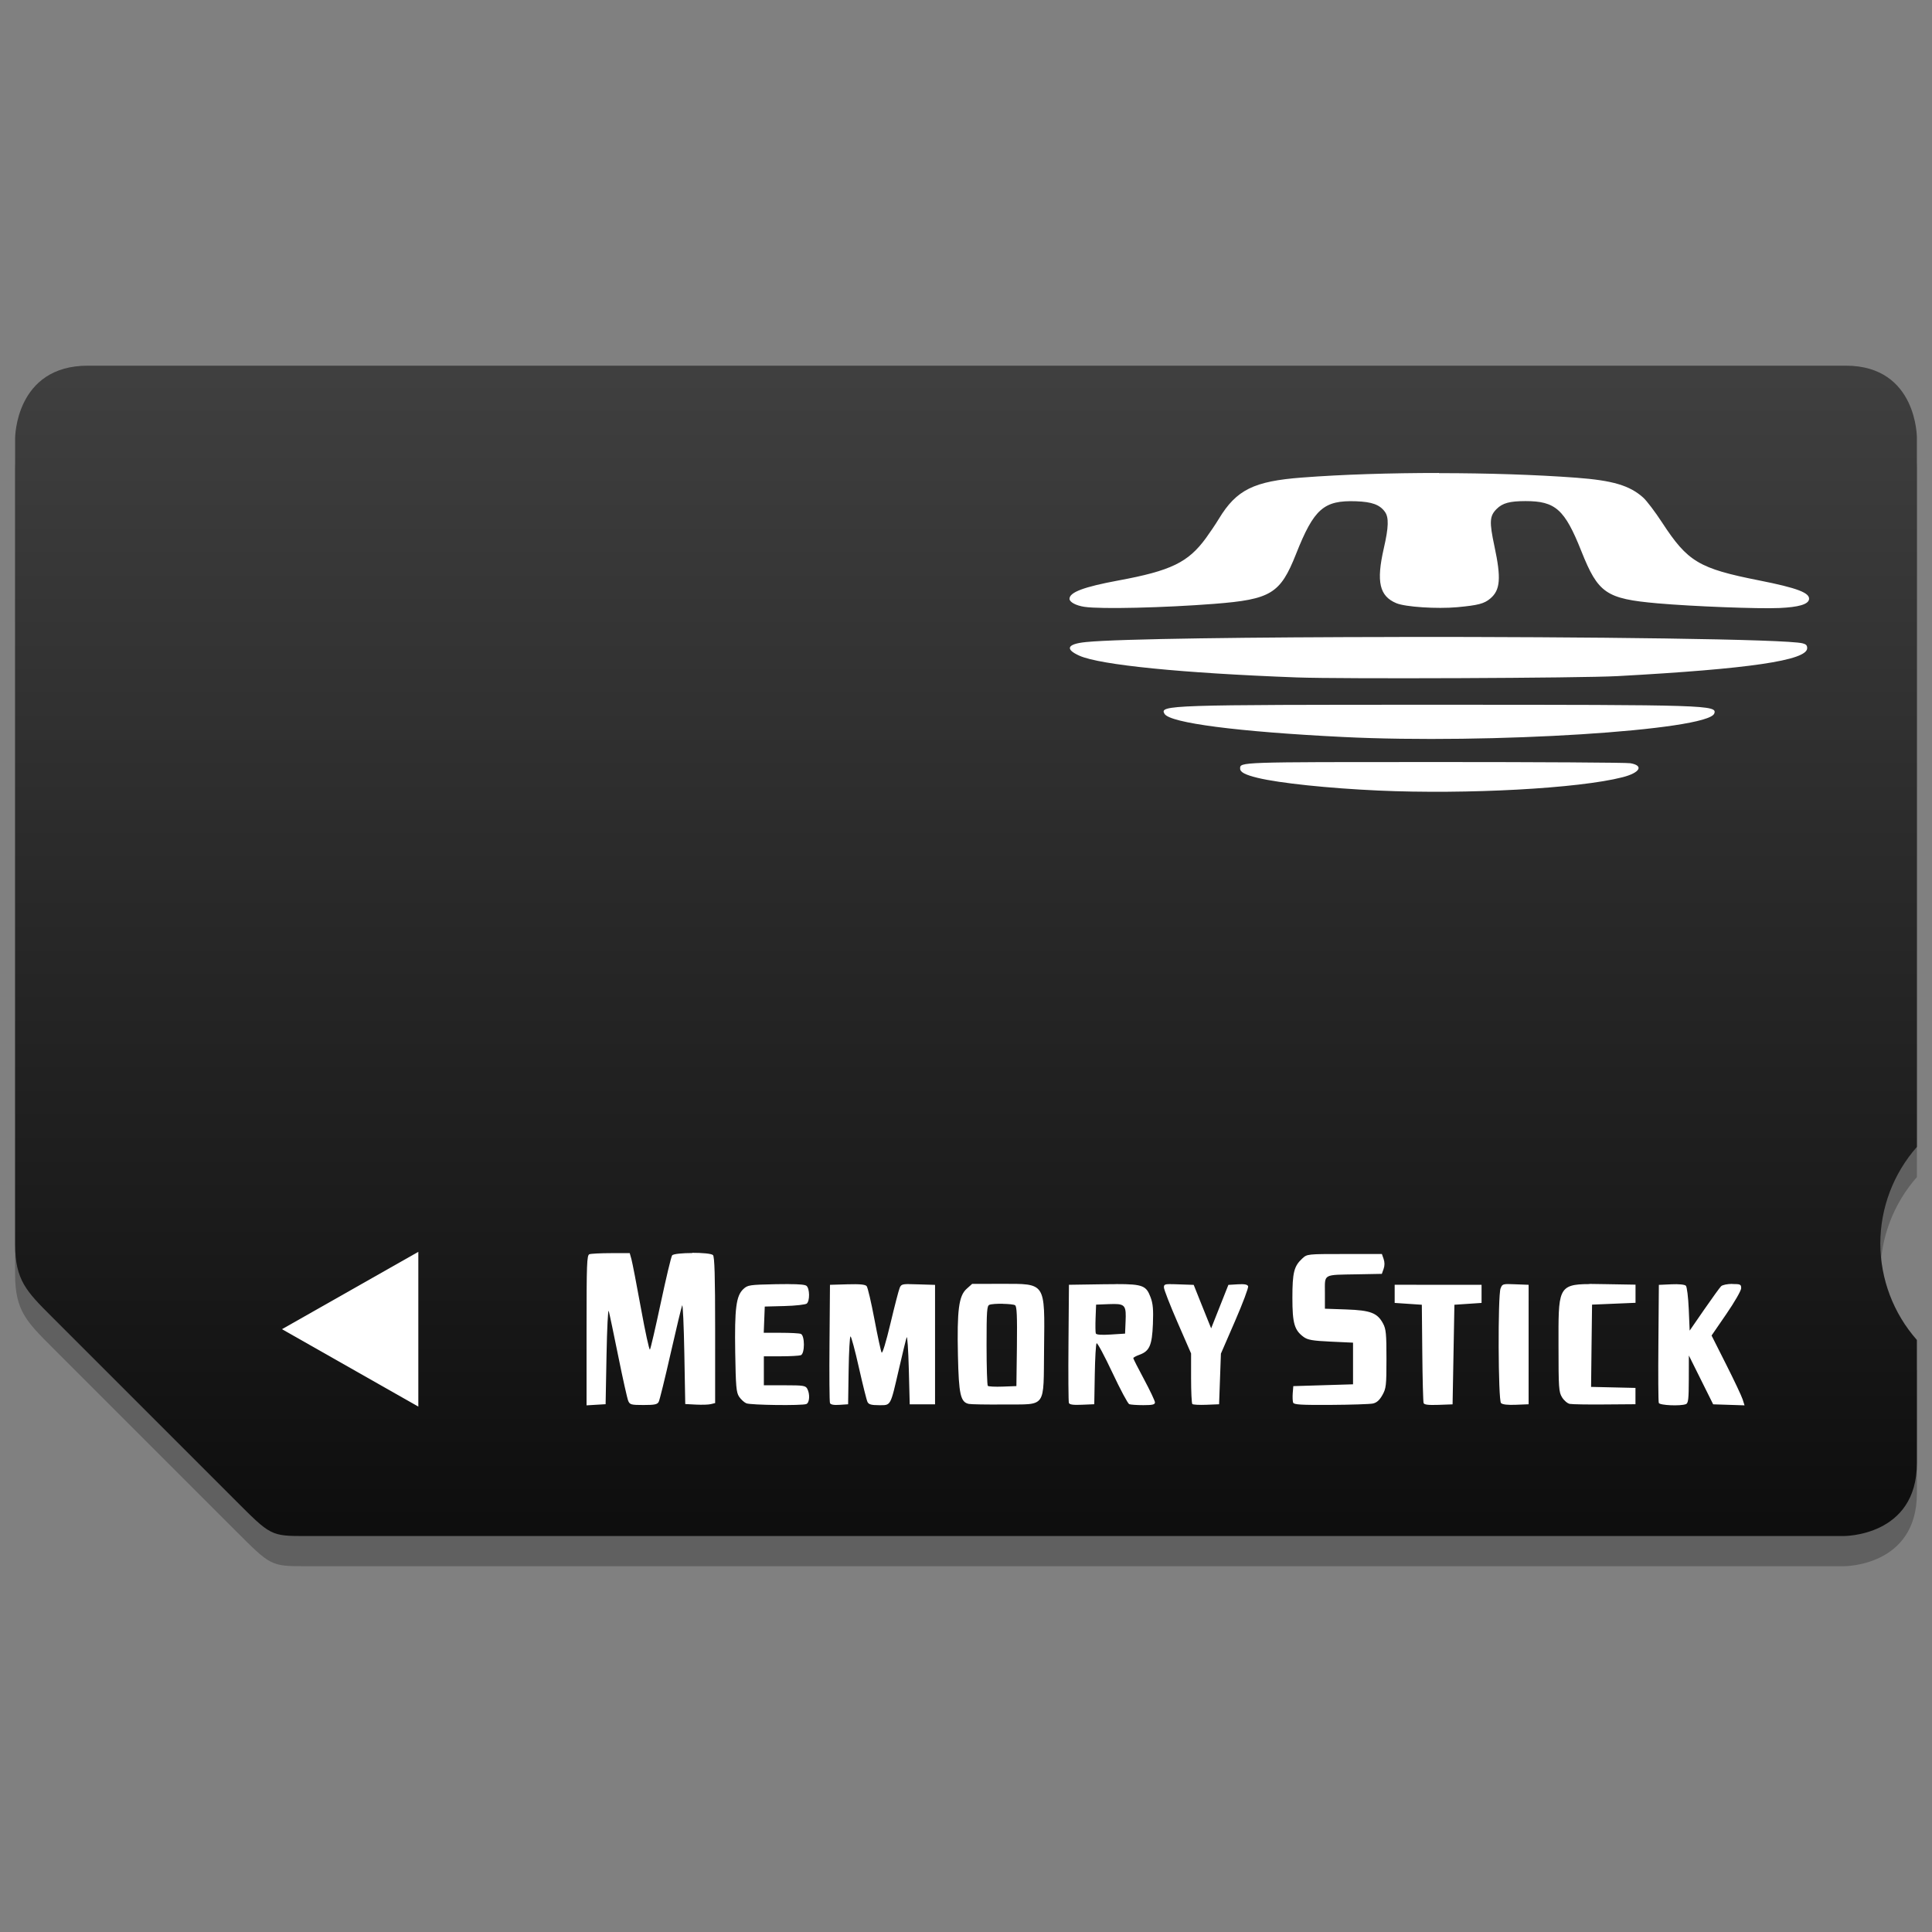
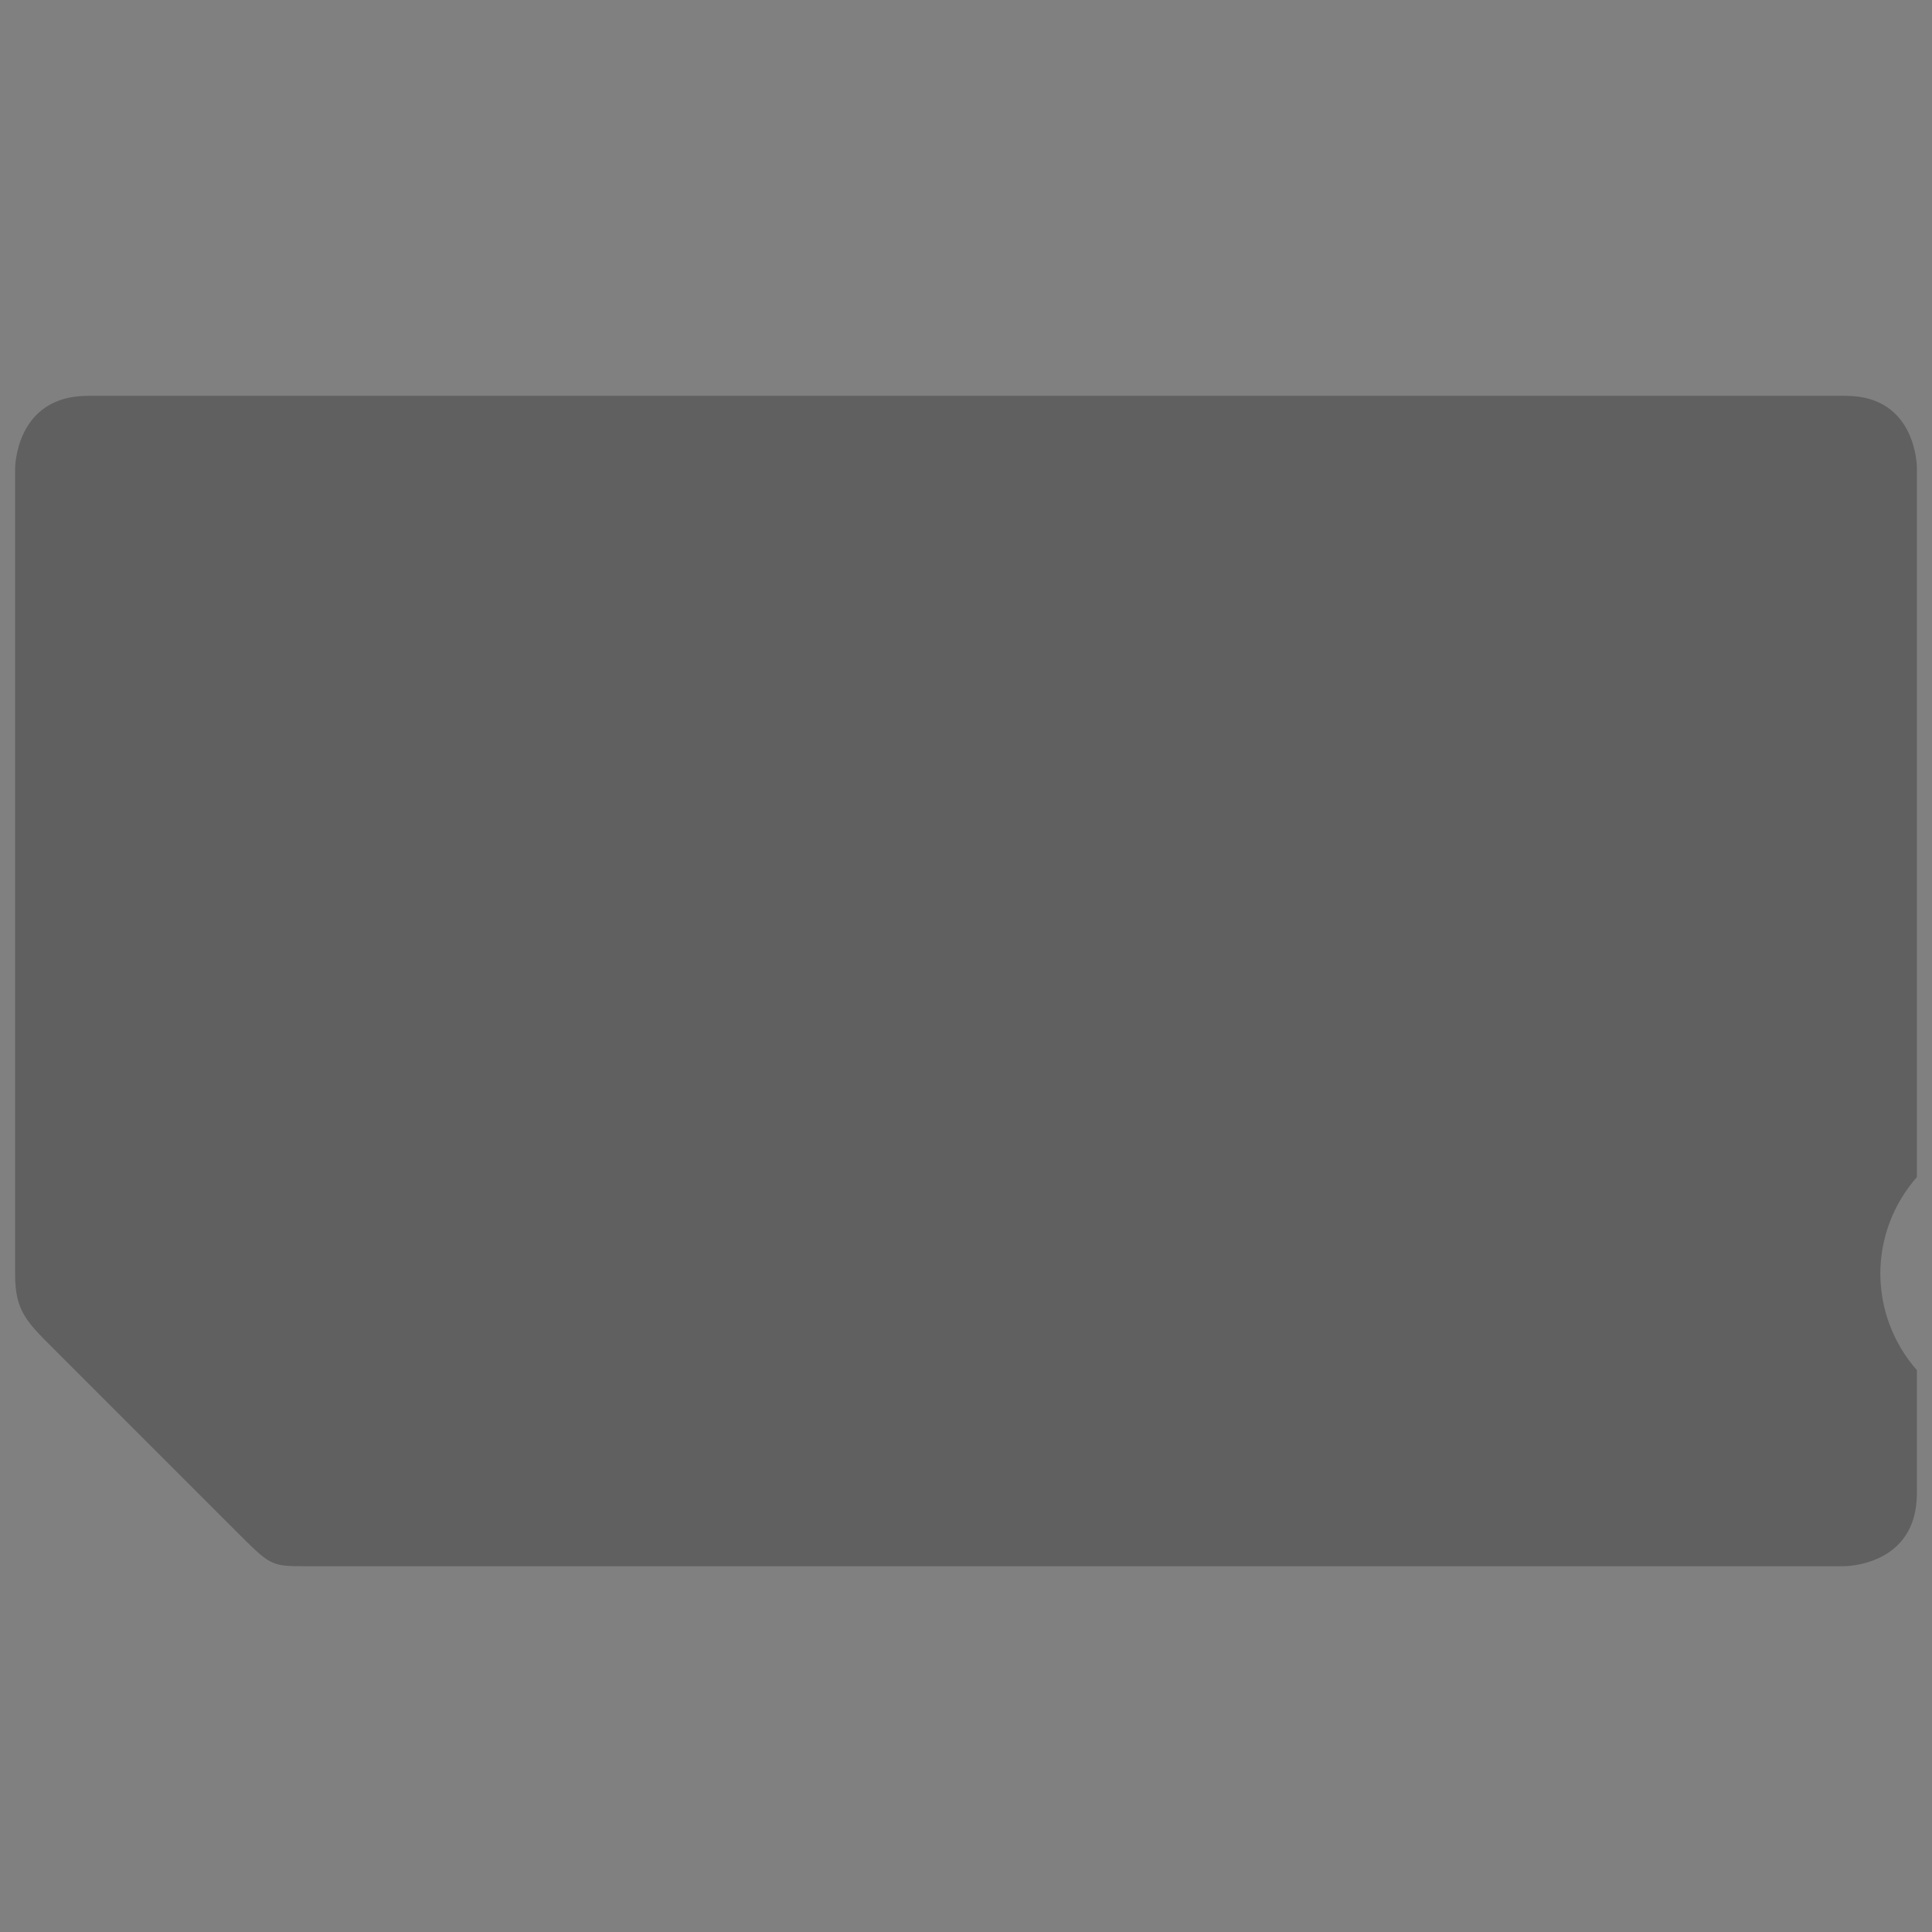
<svg xmlns="http://www.w3.org/2000/svg" xmlns:ns1="http://www.inkscape.org/namespaces/inkscape" xmlns:ns2="http://sodipodi.sourceforge.net/DTD/sodipodi-0.dtd" xmlns:ns3="http://www.openswatchbook.org/uri/2009/osb" xmlns:xlink="http://www.w3.org/1999/xlink" width="128" height="128" viewBox="0 0 33.867 33.867" version="1.1" id="svg4942" ns1:version="0.92.2 5c3e80d, 2017-08-06" ns2:docname="gnome-dev-media-ms.svg">
  <rect x="0" y="0" width="33.867" height="33.867" fill="#808080" stroke="none" />
  <defs id="defs4936">
    <linearGradient id="linearGradient6987" ns3:paint="solid">
      <stop style="stop-color:#77d2fb;stop-opacity:1;" offset="0" id="stop6985" />
    </linearGradient>
    <linearGradient gradientTransform="matrix(0,0.659,0.641,0,-324.005,5.687)" gradientUnits="userSpaceOnUse" y2="537.798" x2="401.079" y1="537.798" x1="432.233" id="linearGradient4158" xlink:href="#linearGradient4289" ns1:collect="always" />
    <linearGradient id="linearGradient4289">
      <stop style="stop-color:#0d0d0d;stop-opacity:1" offset="0" id="stop4291" />
      <stop style="stop-color:#3f3f3f;stop-opacity:1" offset="1" id="stop4293" />
    </linearGradient>
  </defs>
  <ns2:namedview id="base" pagecolor="#ffffff" bordercolor="#666666" borderopacity="1.0" ns1:pageopacity="0.0" ns1:pageshadow="2" ns1:zoom="5.032952" ns1:cx="77.484917" ns1:cy="52.482418" ns1:document-units="mm" ns1:current-layer="layer1" showgrid="false" units="px" width="128px" ns1:window-width="1600" ns1:window-height="806" ns1:window-x="5" ns1:window-y="8" ns1:window-maximized="0" ns1:measure-start="-1358.47,-26.6019" ns1:measure-end="-1363.38,56.2869" showguides="false" />
  <g ns1:label="Layer 1" ns1:groupmode="layer" id="layer1" transform="translate(0,-263.133)">
    <g id="g876" transform="translate(-1.5049144e-7,-0.265)">
      <path style="opacity:0.25;fill:#000000;fill-opacity:1;stroke:none;stroke-width:2.407" d="m 0.265,271.61 v 14.129 c 0,0.627 0.2,0.827 0.64,1.267 l 3.2,3.2 c 0.647,0.647 0.633,0.647 1.271,0.647 h 4.505 1.282 3.206 1.282 16.662 c 0.007,0 1.289,0.012 1.289,-1.279 v -2.158 c -0.412,-0.467 -0.64,-1.069 -0.641,-1.692 0.001,-0.623 0.229,-1.224 0.641,-1.692 v -12.432 c 0,0.019 0.015,-1.263 -1.246,-1.263 H 17.574 9.24 1.54 c -1.275,3e-5 -1.275,1.272 -1.275,1.272 z" id="path869" ns1:connector-curvature="0" ns2:nodetypes="cccccccccccccccccccc" />
-       <path ns2:nodetypes="cccccccccccccccccccc" ns1:connector-curvature="0" id="rect4139" d="m 0.265,271.081 v 14.129 c 0,0.627 0.2,0.827 0.64,1.267 l 3.2,3.2 c 0.647,0.647 0.633,0.647 1.271,0.647 h 4.505 1.282 3.206 1.282 16.662 c 0.007,0 1.289,0.012 1.289,-1.279 v -2.158 c -0.412,-0.467 -0.64,-1.069 -0.641,-1.692 0.001,-0.623 0.229,-1.224 0.641,-1.692 v -12.432 c 0,0.019 0.015,-1.263 -1.246,-1.263 H 17.574 9.24 1.54 c -1.275,3e-5 -1.275,1.272 -1.275,1.272 z" style="opacity:1;fill:url(#linearGradient4158);fill-opacity:1;stroke:none;stroke-width:2.407" />
-       <path ns2:nodetypes="cccc" ns1:connector-curvature="0" id="path4616" d="m 7.333,288.055 -2.39,-1.357 2.39,-1.356 z" style="fill:#ffffff;fill-opacity:1;fill-rule:evenodd;stroke:none;stroke-width:2.407px;stroke-linecap:butt;stroke-linejoin:miter;stroke-opacity:1" />
-       <path ns1:connector-curvature="0" d="m 25.224,271.689 c -0.848,-10e-5 -1.695,0.026 -2.398,0.08 -0.847,0.064 -1.151,0.214 -1.459,0.722 -0.055,0.091 -0.158,0.244 -0.228,0.34 -0.312,0.426 -0.612,0.572 -1.532,0.742 -0.609,0.113 -0.859,0.207 -0.859,0.322 -3e-6,0.058 0.115,0.119 0.264,0.141 v -5e-5 c 0.288,0.042 1.387,0.016 2.276,-0.053 0.992,-0.078 1.155,-0.178 1.431,-0.874 0.314,-0.793 0.486,-0.944 1.052,-0.924 0.278,0.01 0.414,0.059 0.505,0.184 0.072,0.098 0.067,0.269 -0.019,0.643 -0.134,0.587 -0.076,0.836 0.221,0.96 0.158,0.066 0.712,0.102 1.066,0.07 0.367,-0.034 0.472,-0.061 0.58,-0.152 0.176,-0.148 0.193,-0.356 0.073,-0.915 -0.092,-0.431 -0.086,-0.531 0.038,-0.655 0.104,-0.104 0.23,-0.138 0.507,-0.138 0.524,-2.7e-4 0.687,0.145 0.978,0.877 0.295,0.74 0.433,0.835 1.335,0.915 0.614,0.054 1.775,0.099 2.14,0.082 0.333,-0.015 0.5,-0.064 0.516,-0.15 0.021,-0.115 -0.205,-0.201 -0.871,-0.333 -1.061,-0.21 -1.254,-0.326 -1.706,-1.018 -0.12,-0.184 -0.268,-0.379 -0.329,-0.434 -0.237,-0.213 -0.534,-0.301 -1.174,-0.349 -0.709,-0.053 -1.558,-0.08 -2.406,-0.08 z m -0.696,2.875 c -2.539,0.003 -4.919,0.031 -5.492,0.089 -0.33,0.033 -0.373,0.124 -0.113,0.24 0.366,0.162 1.8,0.305 3.809,0.38 0.774,0.029 4.983,0.012 5.621,-0.023 2.311,-0.126 3.326,-0.275 3.326,-0.49 0,-0.048 -0.018,-0.068 -0.077,-0.084 -0.283,-0.076 -3.809,-0.116 -7.073,-0.113 z m 0.692,1.188 c -4.732,-2.7e-4 -4.901,0.005 -4.806,0.16 0.099,0.16 1.287,0.314 3.13,0.405 2.564,0.127 6.393,-0.115 6.506,-0.411 0.057,-0.148 -0.117,-0.154 -4.83,-0.154 z m -0.052,1.004 c -3.47,0 -3.429,-0.001 -3.429,0.115 0,0.063 0.087,0.109 0.309,0.163 0.38,0.092 1.237,0.182 2.114,0.222 1.553,0.07 3.511,-0.036 4.279,-0.233 0.309,-0.079 0.379,-0.205 0.138,-0.246 -0.068,-0.012 -1.603,-0.021 -3.411,-0.021 z" style="fill:#ffffff;stroke-width:0.097" id="path946" />
-       <path ns1:connector-curvature="0" d="m 12.135,285.363 c -0.167,2.7e-4 -0.332,0.014 -0.353,0.041 -0.017,0.022 -0.106,0.397 -0.199,0.833 -0.093,0.436 -0.178,0.804 -0.19,0.818 -0.012,0.013 -0.083,-0.313 -0.158,-0.726 -0.075,-0.413 -0.15,-0.799 -0.166,-0.857 l -0.03,-0.107 H 10.711 c -0.181,0 -0.352,0.009 -0.379,0.019 -0.045,0.017 -0.05,0.164 -0.05,1.334 v 1.315 l 0.167,-0.01 0.167,-0.01 0.016,-0.857 c 0.009,-0.471 0.026,-0.82 0.039,-0.776 0.013,0.045 0.088,0.402 0.167,0.793 0.079,0.392 0.158,0.744 0.175,0.783 0.028,0.065 0.052,0.071 0.268,0.071 0.194,0 0.243,-0.01 0.266,-0.056 0.016,-0.03 0.11,-0.412 0.209,-0.849 0.099,-0.436 0.19,-0.815 0.202,-0.841 0.012,-0.026 0.029,0.352 0.038,0.841 l 0.016,0.888 0.189,0.01 c 0.104,0.005 0.222,0.002 0.262,-0.009 l 0.073,-0.018 v -1.278 c 0,-0.952 -0.01,-1.288 -0.038,-1.316 -0.027,-0.027 -0.195,-0.04 -0.362,-0.04 z m 12.089,0.017 -0.655,9e-5 c -0.655,0 -0.655,4e-5 -0.741,0.079 -0.145,0.134 -0.173,0.246 -0.173,0.689 4.5e-5,0.447 0.035,0.567 0.197,0.686 0.071,0.052 0.156,0.067 0.476,0.082 l 0.39,0.018 v 0.365 0.365 l -0.524,0.016 -0.523,0.016 -0.01,0.122 c -0.005,0.067 -0.002,0.142 0.007,0.167 0.014,0.036 0.137,0.043 0.66,0.04 0.354,-0.002 0.686,-0.013 0.738,-0.024 0.066,-0.014 0.116,-0.058 0.166,-0.147 0.066,-0.117 0.072,-0.166 0.072,-0.635 4.53e-4,-0.436 -0.008,-0.524 -0.059,-0.619 -0.1,-0.187 -0.218,-0.233 -0.645,-0.248 l -0.375,-0.013 v -0.281 c 0,-0.336 -0.044,-0.311 0.57,-0.322 l 0.428,-0.008 0.031,-0.087 c 0.02,-0.056 0.02,-0.118 -9.1e-5,-0.175 z m -7.183,0.524 -0.097,0.087 c -0.137,0.123 -0.169,0.372 -0.152,1.166 0.015,0.687 0.045,0.821 0.192,0.851 0.039,0.008 0.318,0.013 0.618,0.01 0.752,-0.006 0.688,0.083 0.7,-0.979 0.013,-1.171 0.036,-1.136 -0.743,-1.136 z m 13.326,0 c -0.087,0 -0.175,0.018 -0.198,0.042 -0.023,0.023 -0.156,0.207 -0.296,0.409 l -0.254,0.368 -0.016,-0.376 c -0.009,-0.209 -0.031,-0.392 -0.051,-0.411 -0.021,-0.021 -0.125,-0.031 -0.254,-0.025 l -0.219,0.01 -0.008,1.015 c -0.005,0.558 -0.002,1.033 0.007,1.055 0.016,0.042 0.378,0.058 0.475,0.021 0.042,-0.016 0.05,-0.086 0.051,-0.436 l 0.001,-0.417 0.213,0.428 0.213,0.428 0.275,0.009 0.275,0.009 -0.033,-0.104 c -0.018,-0.057 -0.148,-0.333 -0.289,-0.612 l -0.256,-0.508 0.259,-0.377 c 0.143,-0.208 0.26,-0.411 0.26,-0.452 0,-0.068 -0.014,-0.074 -0.156,-0.074 z m -3.932,0.003 c -0.098,8e-4 -0.108,0.017 -0.131,0.077 -0.049,0.128 -0.042,1.959 0.008,2.009 0.026,0.026 0.116,0.036 0.262,0.03 l 0.222,-0.009 v -1.047 -1.047 l -0.23,-0.009 c -0.056,-0.002 -0.098,-0.004 -0.131,-0.004 z m -5.914,9e-5 c -0.108,1.7e-4 -0.118,0.013 -0.118,0.059 0,0.035 0.107,0.31 0.238,0.611 l 0.238,0.546 v 0.432 c 0,0.238 0.01,0.442 0.022,0.455 0.012,0.012 0.123,0.018 0.246,0.013 l 0.223,-0.009 0.016,-0.444 0.016,-0.444 0.247,-0.569 c 0.136,-0.313 0.239,-0.588 0.23,-0.612 -0.012,-0.031 -0.064,-0.041 -0.181,-0.034 l -0.165,0.01 -0.151,0.381 -0.151,0.381 -0.058,-0.143 c -0.032,-0.079 -0.101,-0.25 -0.153,-0.381 l -0.095,-0.238 -0.262,-0.009 c -0.061,-0.002 -0.108,-0.004 -0.144,-0.003 z m -6.693,9e-5 c -0.064,-1.7e-4 -0.139,8e-4 -0.226,0.002 -0.467,0.01 -0.495,0.014 -0.572,0.086 -0.126,0.119 -0.154,0.336 -0.142,1.111 0.01,0.598 0.018,0.699 0.068,0.775 0.032,0.048 0.089,0.1 0.127,0.116 0.078,0.032 0.973,0.043 1.051,0.013 0.058,-0.022 0.067,-0.175 0.017,-0.268 -0.03,-0.055 -0.069,-0.061 -0.397,-0.061 h -0.364 v -0.254 -0.254 h 0.299 c 0.164,0 0.321,-0.009 0.349,-0.019 0.072,-0.027 0.072,-0.346 0,-0.374 -0.028,-0.011 -0.185,-0.019 -0.35,-0.019 h -0.3 l 0.009,-0.23 0.009,-0.23 0.347,-0.009 c 0.191,-0.005 0.366,-0.025 0.389,-0.043 0.056,-0.046 0.053,-0.263 -0.004,-0.311 -0.024,-0.02 -0.119,-0.03 -0.311,-0.03 z m 2.103,0 c -0.124,2.7e-4 -0.138,0.015 -0.16,0.067 -0.017,0.04 -0.09,0.321 -0.162,0.625 -0.078,0.328 -0.141,0.534 -0.155,0.508 -0.013,-0.025 -0.07,-0.287 -0.126,-0.584 -0.056,-0.297 -0.117,-0.558 -0.136,-0.58 -0.024,-0.029 -0.119,-0.038 -0.338,-0.032 l -0.305,0.009 -0.008,1.015 c -0.005,0.558 -0.001,1.034 0.008,1.057 0.011,0.028 0.064,0.039 0.167,0.032 l 0.151,-0.01 0.009,-0.595 c 0.005,-0.327 0.02,-0.595 0.033,-0.595 0.013,0 0.08,0.246 0.147,0.547 0.068,0.301 0.135,0.572 0.151,0.603 0.021,0.043 0.068,0.056 0.202,0.056 0.212,0 0.196,0.028 0.349,-0.634 0.062,-0.27 0.123,-0.52 0.135,-0.555 0.012,-0.035 0.029,0.215 0.038,0.555 l 0.016,0.619 h 0.222 0.222 v -1.047 -1.047 l -0.294,-0.009 c -0.07,-0.002 -0.123,-0.004 -0.165,-0.004 z m 11.929,2.7e-4 c -0.559,1.7e-4 -0.541,0.099 -0.54,1.082 9.1e-5,0.738 0.005,0.811 0.062,0.903 0.034,0.055 0.094,0.107 0.135,0.115 0.04,0.008 0.316,0.013 0.613,0.01 l 0.539,-0.004 v -0.143 -0.143 l -0.389,-0.009 -0.389,-0.009 0.008,-0.721 0.009,-0.721 0.381,-0.016 0.381,-0.016 v -0.159 -0.159 l -0.532,-0.009 c -0.105,-0.002 -0.197,-0.004 -0.276,-0.004 z m -8.295,10e-4 c -0.068,1.4e-4 -0.145,0.001 -0.232,0.002 l -0.595,0.009 -0.008,1.015 c -0.005,0.558 -0.001,1.034 0.007,1.056 0.011,0.03 0.076,0.039 0.23,0.032 l 0.215,-0.009 0.009,-0.523 c 0.005,-0.287 0.019,-0.533 0.032,-0.546 0.013,-0.013 0.137,0.219 0.276,0.514 0.139,0.296 0.272,0.545 0.296,0.554 0.024,0.009 0.135,0.017 0.247,0.017 0.16,0 0.204,-0.01 0.204,-0.048 0,-0.026 -0.086,-0.207 -0.19,-0.402 -0.105,-0.195 -0.19,-0.363 -0.19,-0.374 0,-0.011 0.049,-0.038 0.108,-0.059 0.177,-0.064 0.221,-0.166 0.236,-0.539 0.01,-0.255 7.99e-4,-0.358 -0.041,-0.469 -0.075,-0.196 -0.123,-0.232 -0.601,-0.231 z m 4.883,0.011 v 0.159 0.159 l 0.238,0.016 0.238,0.016 0.008,0.841 c 0.004,0.462 0.015,0.859 0.023,0.882 0.011,0.03 0.082,0.038 0.262,0.032 l 0.246,-0.009 0.016,-0.873 0.016,-0.873 0.238,-0.016 0.238,-0.016 v -0.159 -0.159 h -0.761 z m -6.869,0.334 c 0.098,0.002 0.192,0.01 0.215,0.025 0.031,0.02 0.038,0.186 0.032,0.721 l -0.009,0.696 -0.239,0.009 c -0.132,0.005 -0.249,-8e-4 -0.262,-0.013 -0.012,-0.012 -0.022,-0.333 -0.022,-0.712 0,-0.599 0.006,-0.692 0.05,-0.709 0.036,-0.014 0.137,-0.02 0.235,-0.018 z m 1.954,0.003 c 0.194,2.6e-4 0.209,0.049 0.198,0.302 l -0.009,0.217 -0.25,0.016 c -0.165,0.011 -0.254,0.004 -0.263,-0.019 -0.007,-0.019 -0.009,-0.14 -0.004,-0.27 l 0.009,-0.235 0.225,-0.009 c 0.035,-0.001 0.067,-0.002 0.094,-0.002 z" style="fill:#ffffff;stroke-width:0.119" id="path1014" />
    </g>
  </g>
</svg>